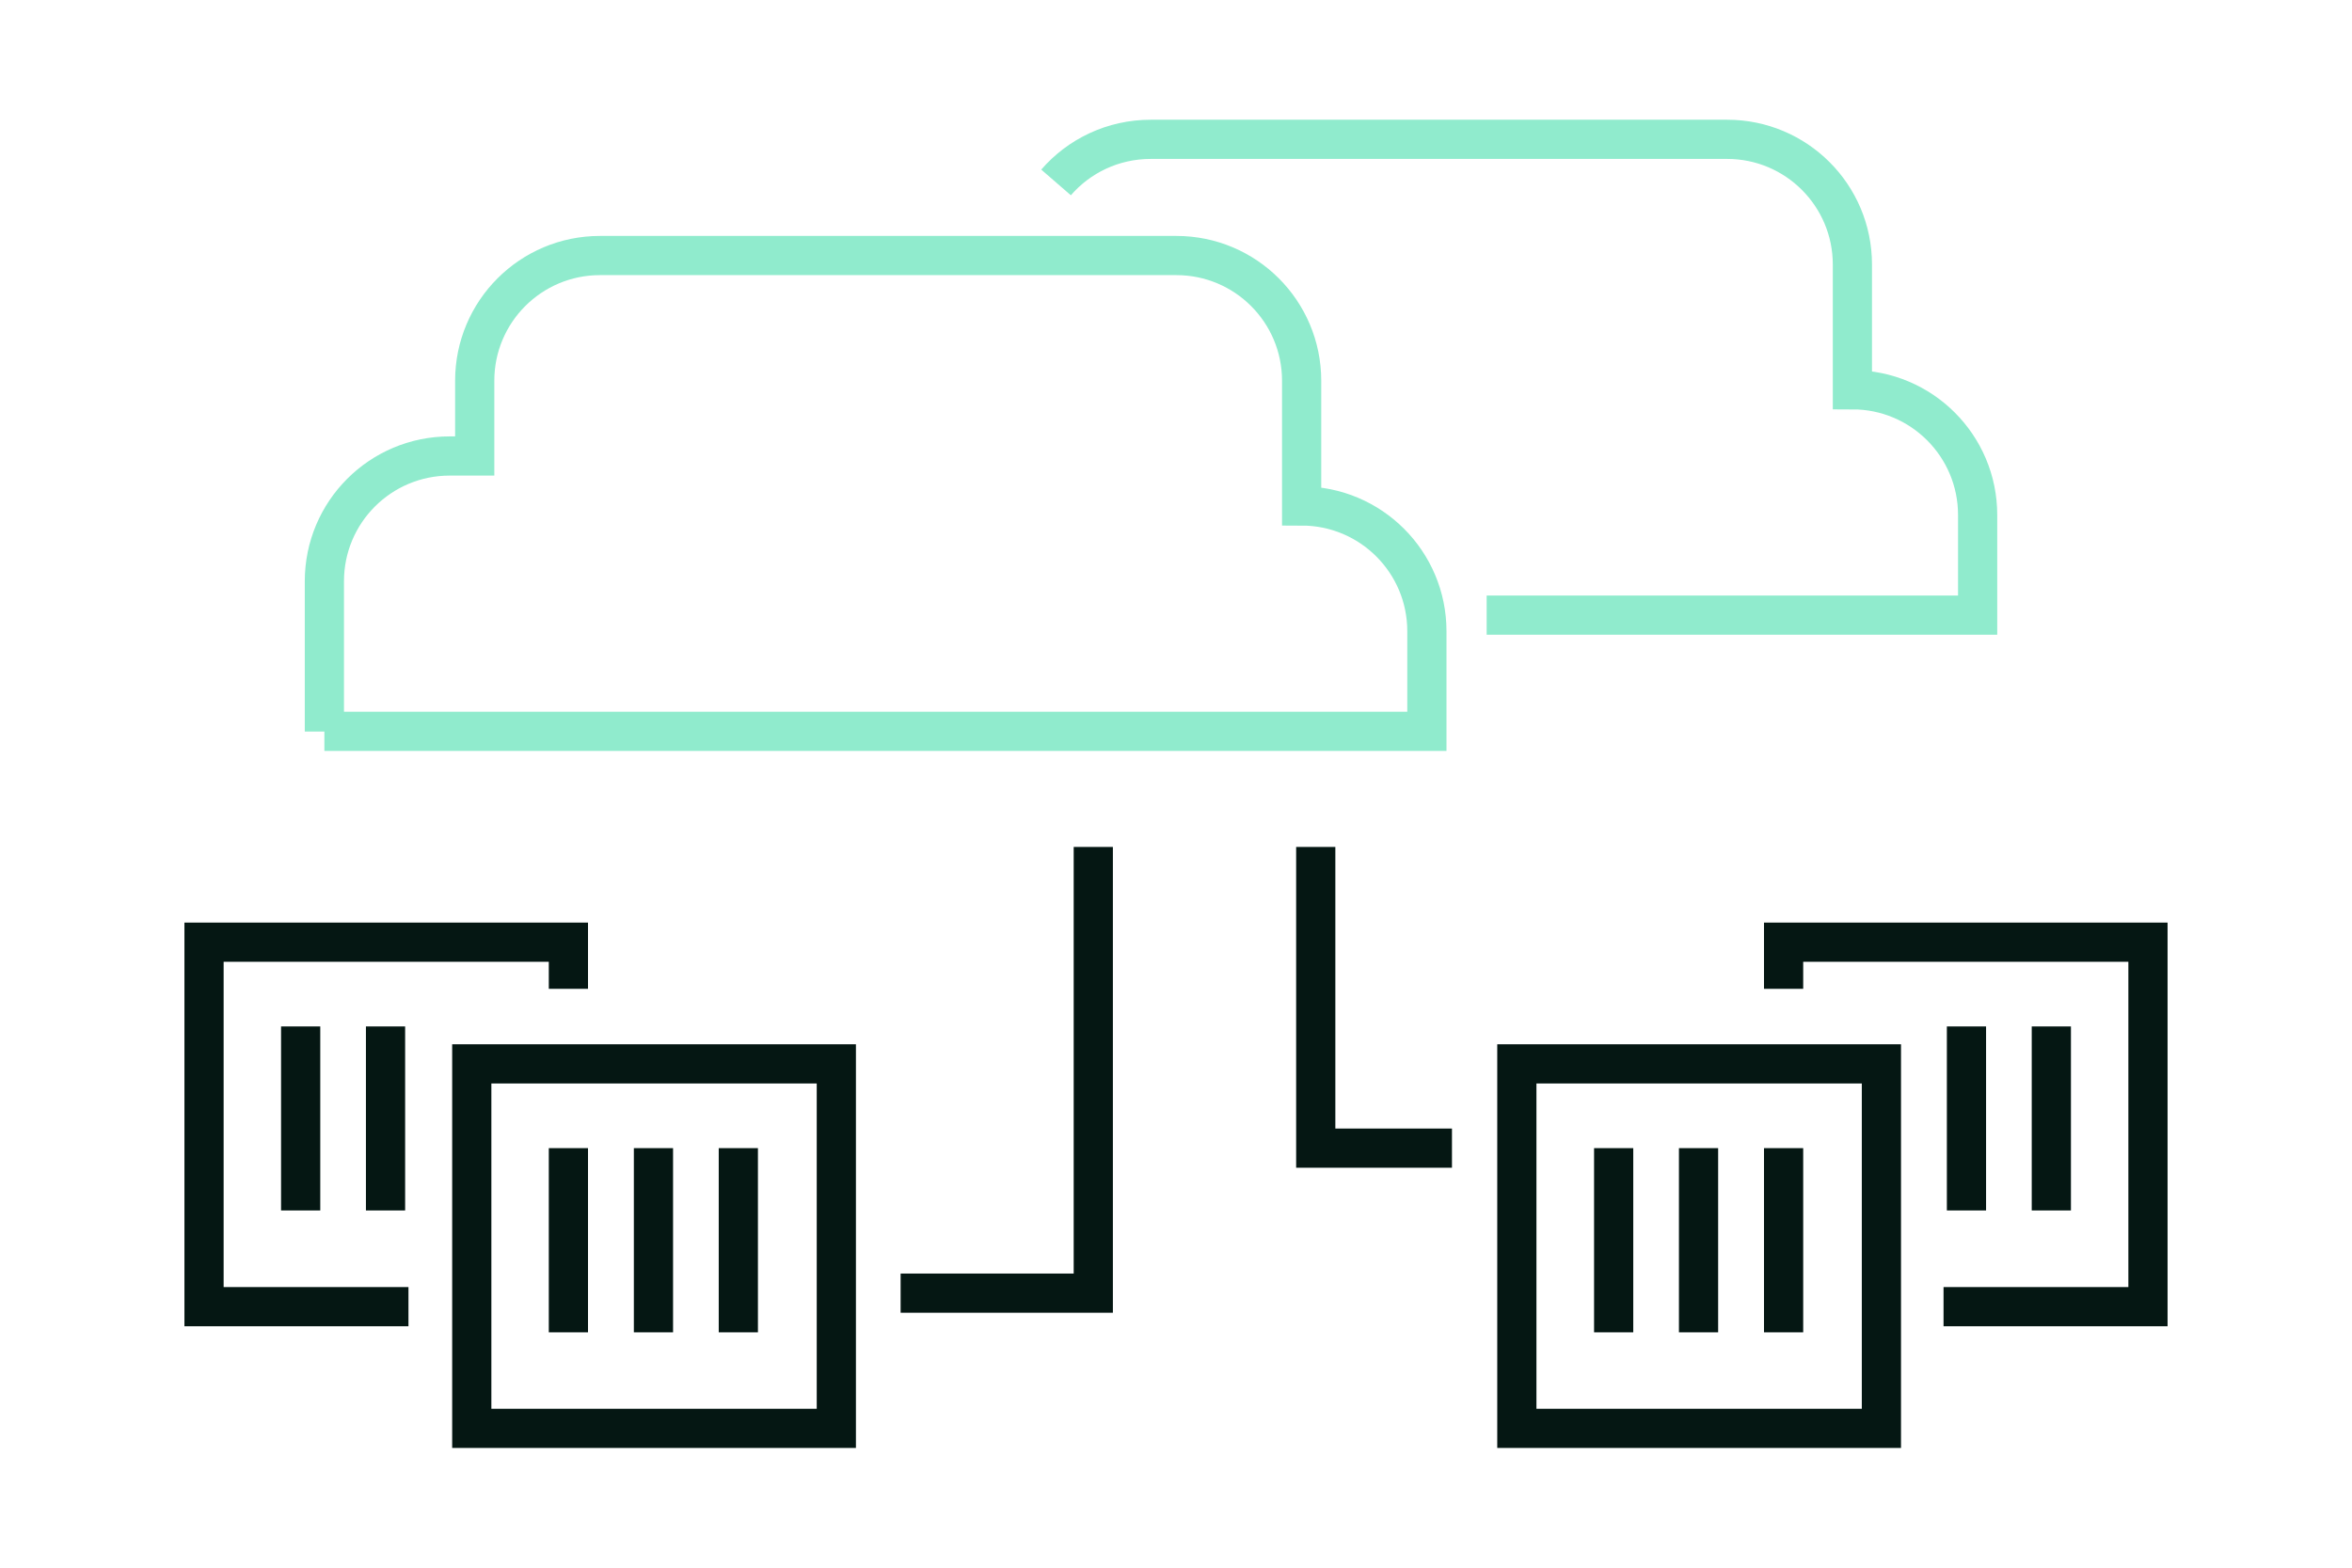
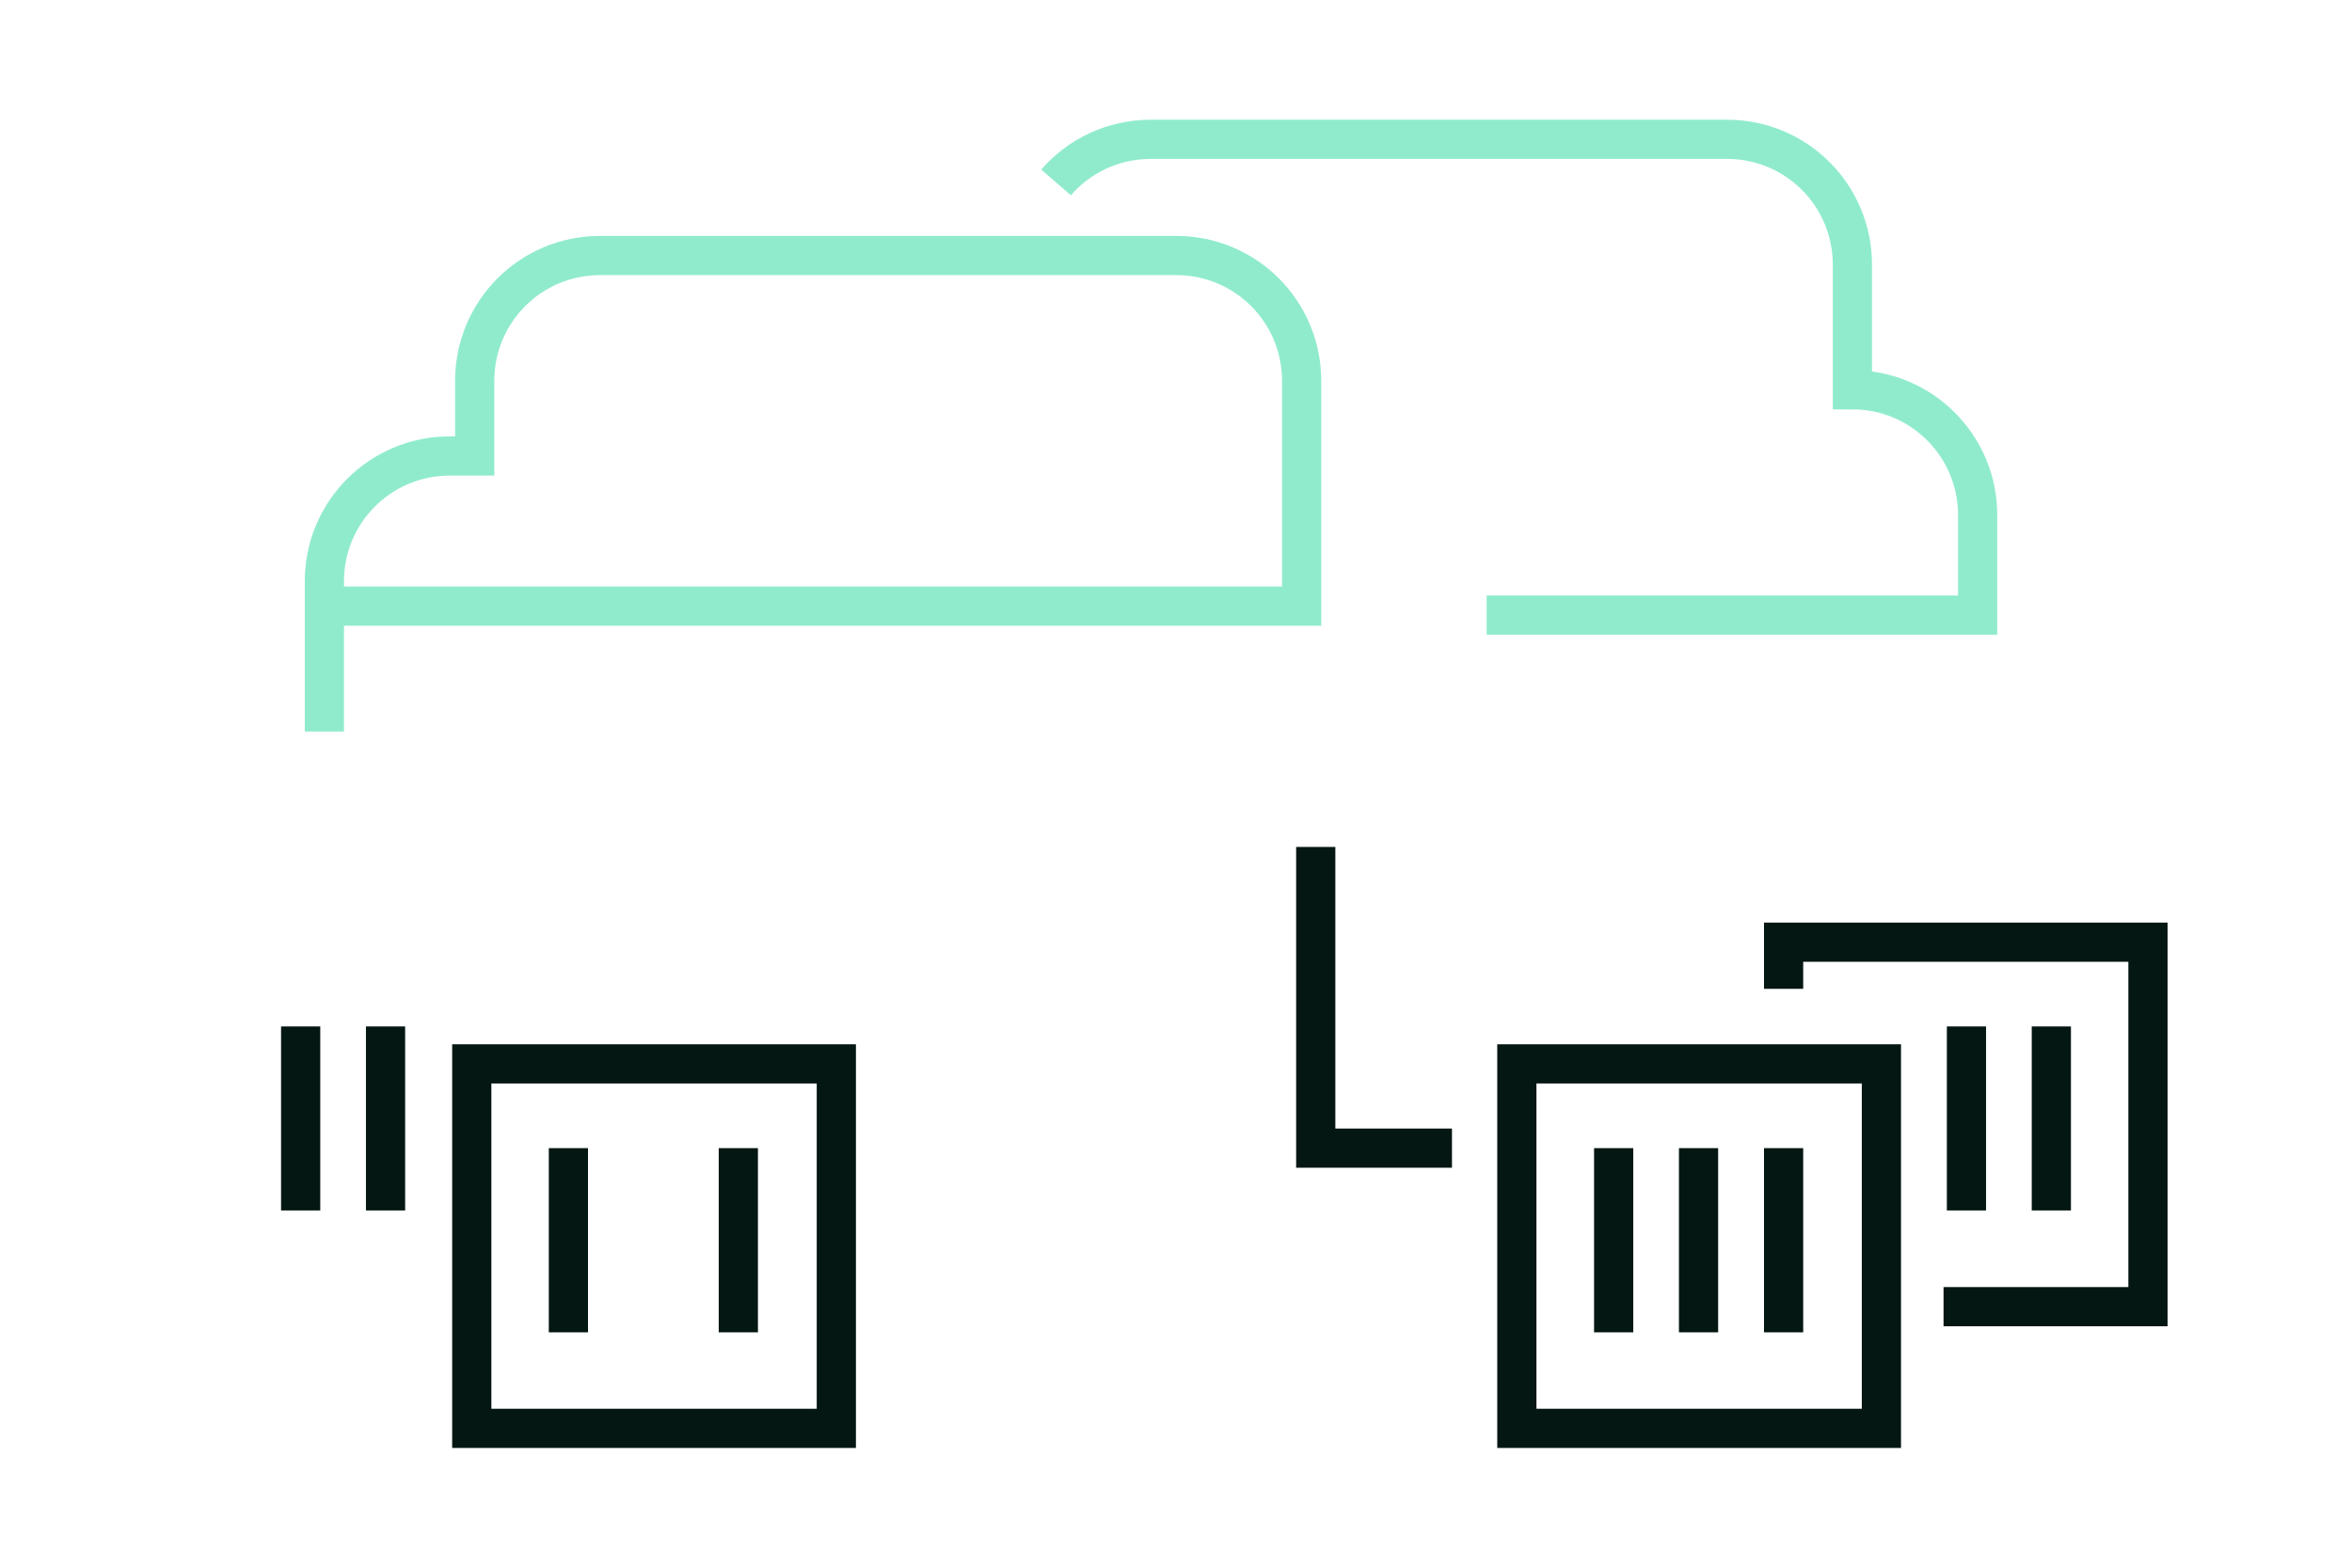
<svg xmlns="http://www.w3.org/2000/svg" id="Layer_1" viewBox="0 0 120 80">
  <defs>
    <style>.cls-1{stroke:#90ebcd;}.cls-1,.cls-2{fill:none;stroke-miterlimit:10;stroke-width:2px;}.cls-2{stroke:#051713;}</style>
  </defs>
  <rect class="cls-2" x="24.07" y="54.29" width="18.6" height="18.6" />
  <line class="cls-2" x1="29" y1="58.59" x2="29" y2="67.99" />
-   <line class="cls-2" x1="33.34" y1="58.59" x2="33.34" y2="67.99" />
  <line class="cls-2" x1="37.67" y1="58.59" x2="37.67" y2="67.99" />
-   <polyline class="cls-2" points="20.84 66.68 10.41 66.68 10.41 48.08 29 48.08 29 50.46" />
  <line class="cls-2" x1="15.34" y1="52.38" x2="15.34" y2="61.77" />
  <line class="cls-2" x1="19.67" y1="52.38" x2="19.67" y2="61.77" />
  <polyline class="cls-2" points="99.16 66.68 109.59 66.68 109.59 48.08 91 48.08 91 50.46" />
  <line class="cls-2" x1="104.66" y1="52.38" x2="104.66" y2="61.77" />
  <line class="cls-2" x1="100.33" y1="52.38" x2="100.33" y2="61.77" />
  <rect class="cls-2" x="77.39" y="54.29" width="18.6" height="18.6" />
  <line class="cls-2" x1="82.33" y1="58.59" x2="82.33" y2="67.99" />
  <line class="cls-2" x1="86.66" y1="58.59" x2="86.66" y2="67.99" />
  <line class="cls-2" x1="91" y1="58.59" x2="91" y2="67.99" />
-   <path class="cls-1" d="m16.55,37.33v-7.67c0-3.53,2.86-6.39,6.39-6.39h1.28v-3.84c0-3.53,2.86-6.39,6.39-6.39h29.41c3.53,0,6.39,2.86,6.39,6.39v6.39h0c3.53,0,6.39,2.86,6.39,6.39v5.11H16.55Z" />
+   <path class="cls-1" d="m16.55,37.33v-7.67c0-3.53,2.86-6.39,6.39-6.39h1.28v-3.84c0-3.53,2.86-6.39,6.39-6.39h29.41c3.53,0,6.39,2.86,6.39,6.39v6.39h0v5.11H16.55Z" />
  <path class="cls-1" d="m53.88,9.31c1.17-1.35,2.9-2.2,4.83-2.2h29.41c3.53,0,6.39,2.86,6.39,6.39v6.39h0c3.53,0,6.39,2.86,6.39,6.39v5.11h-25.05" />
-   <polyline class="cls-2" points="45.95 65.99 55.78 65.99 55.78 43.22" />
  <polyline class="cls-2" points="74.08 58.59 67.13 58.59 67.13 43.22" />
</svg>